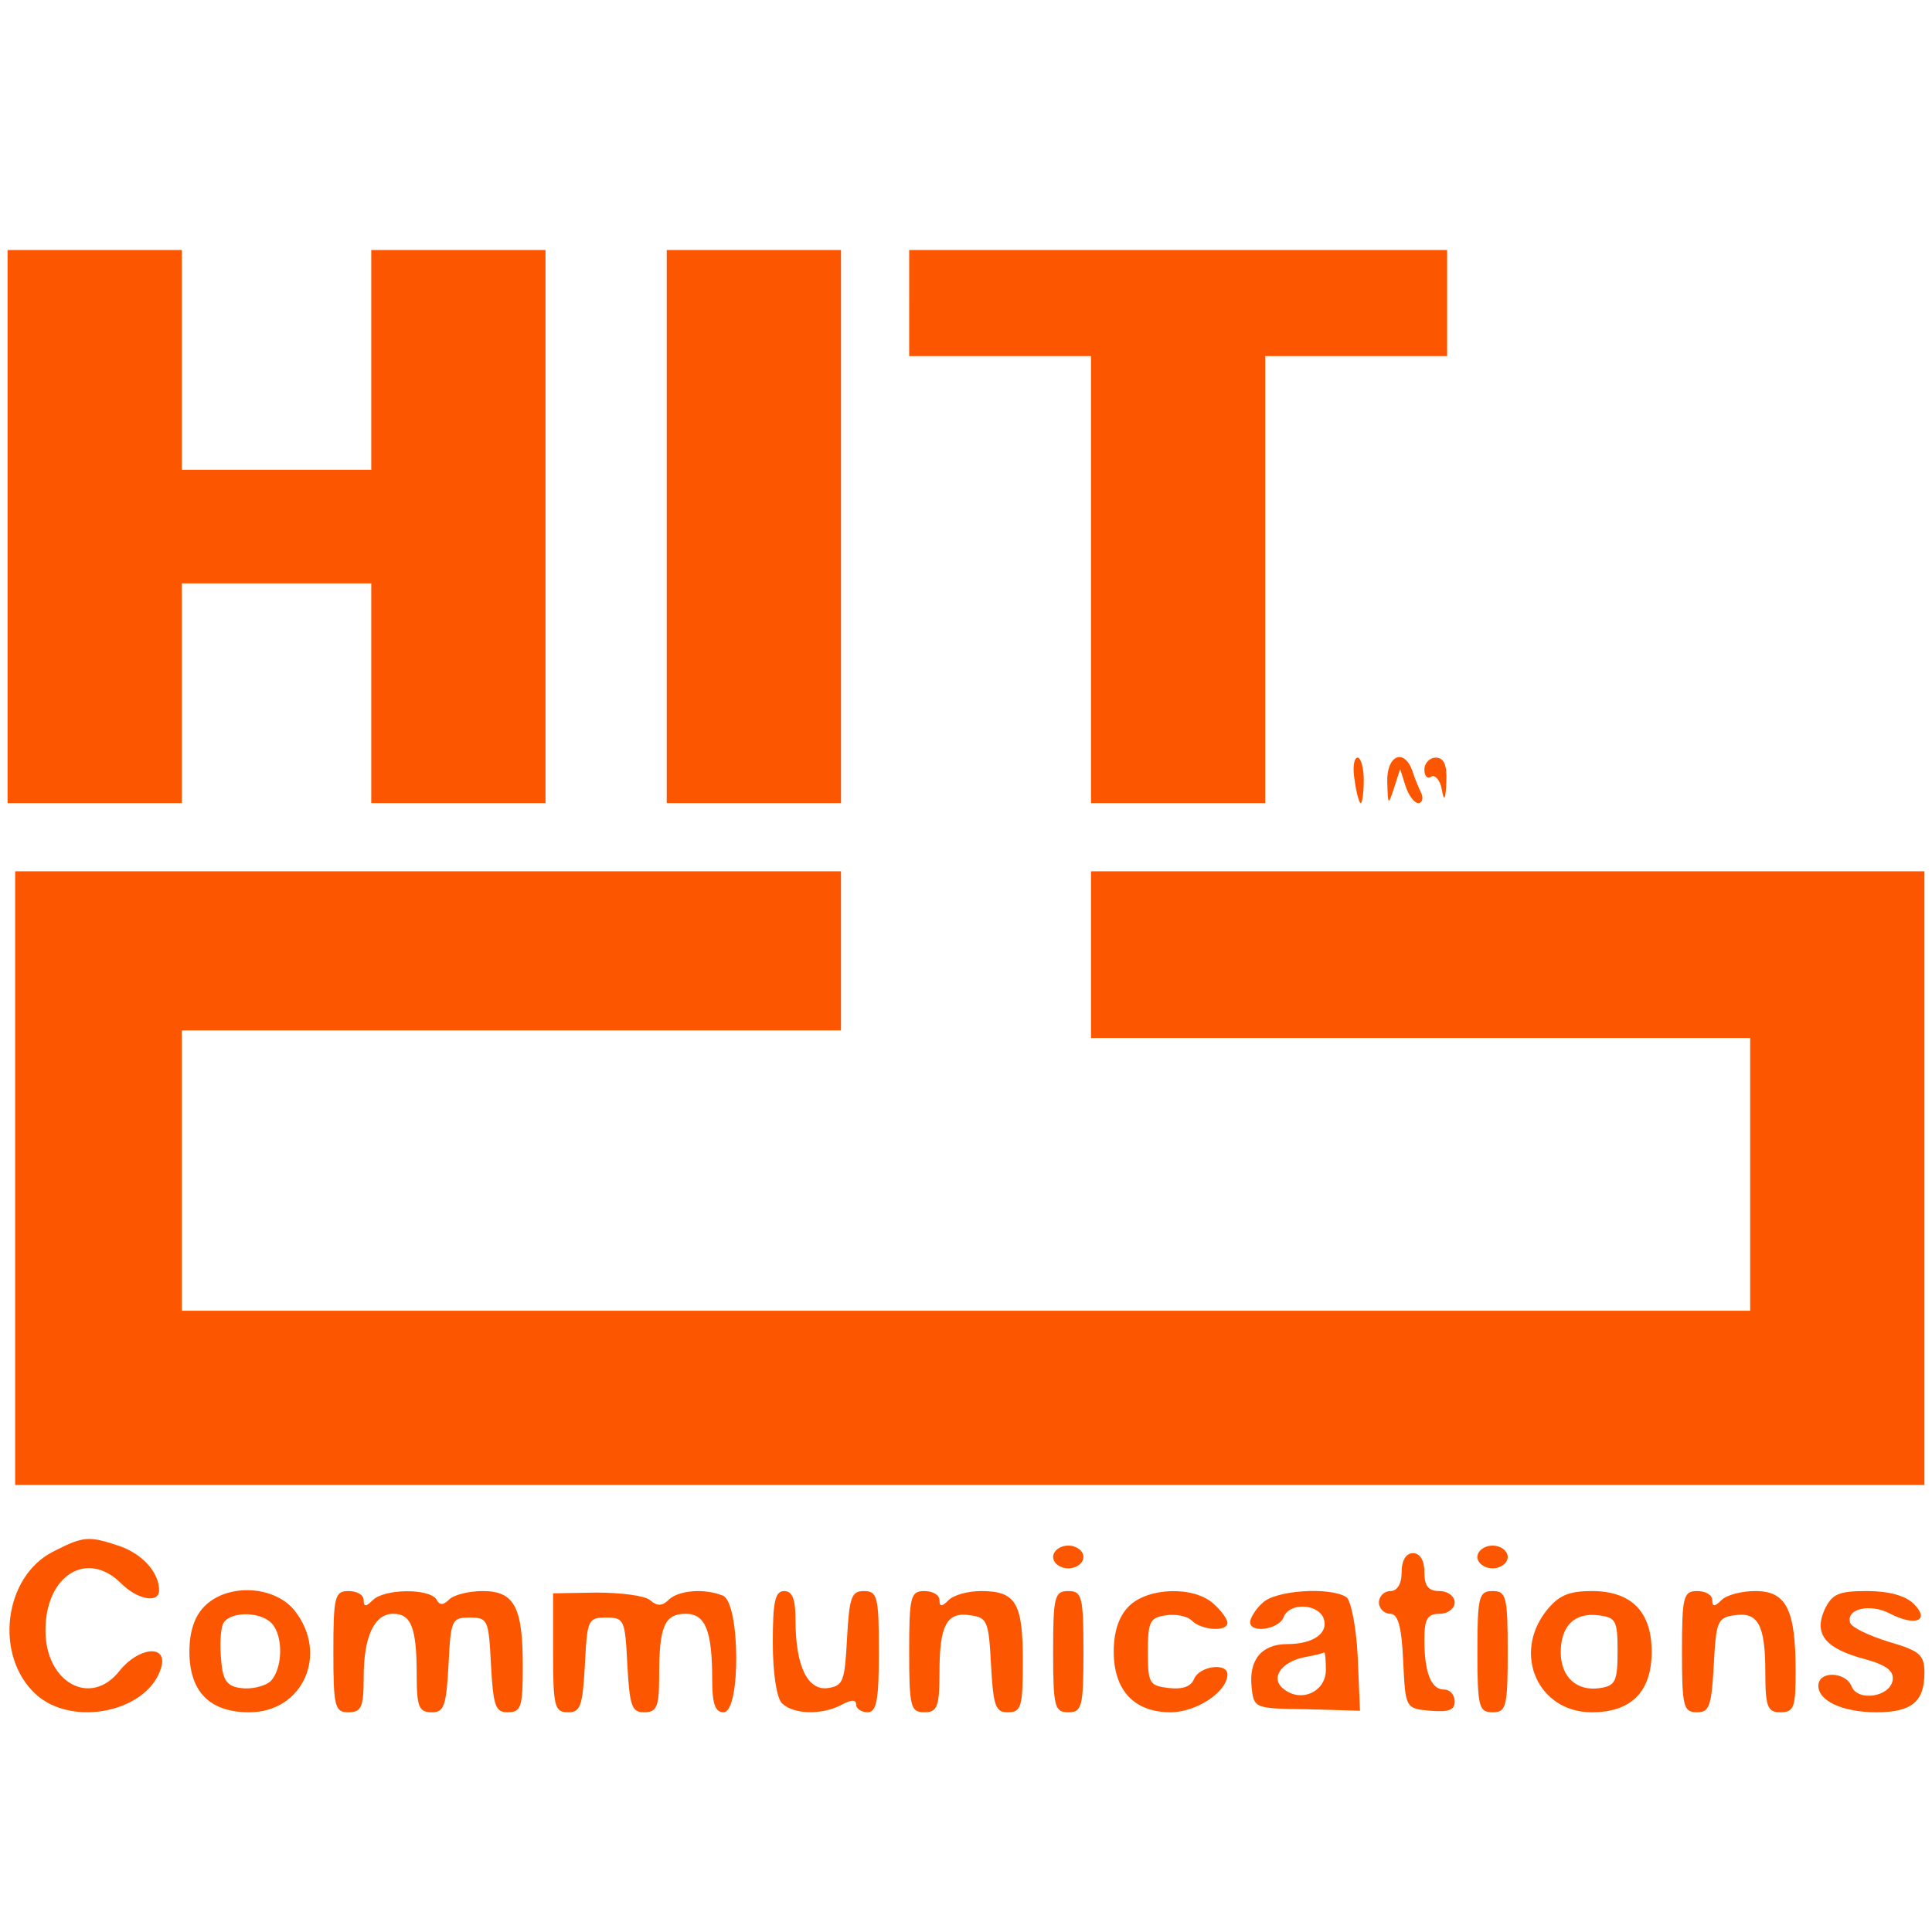
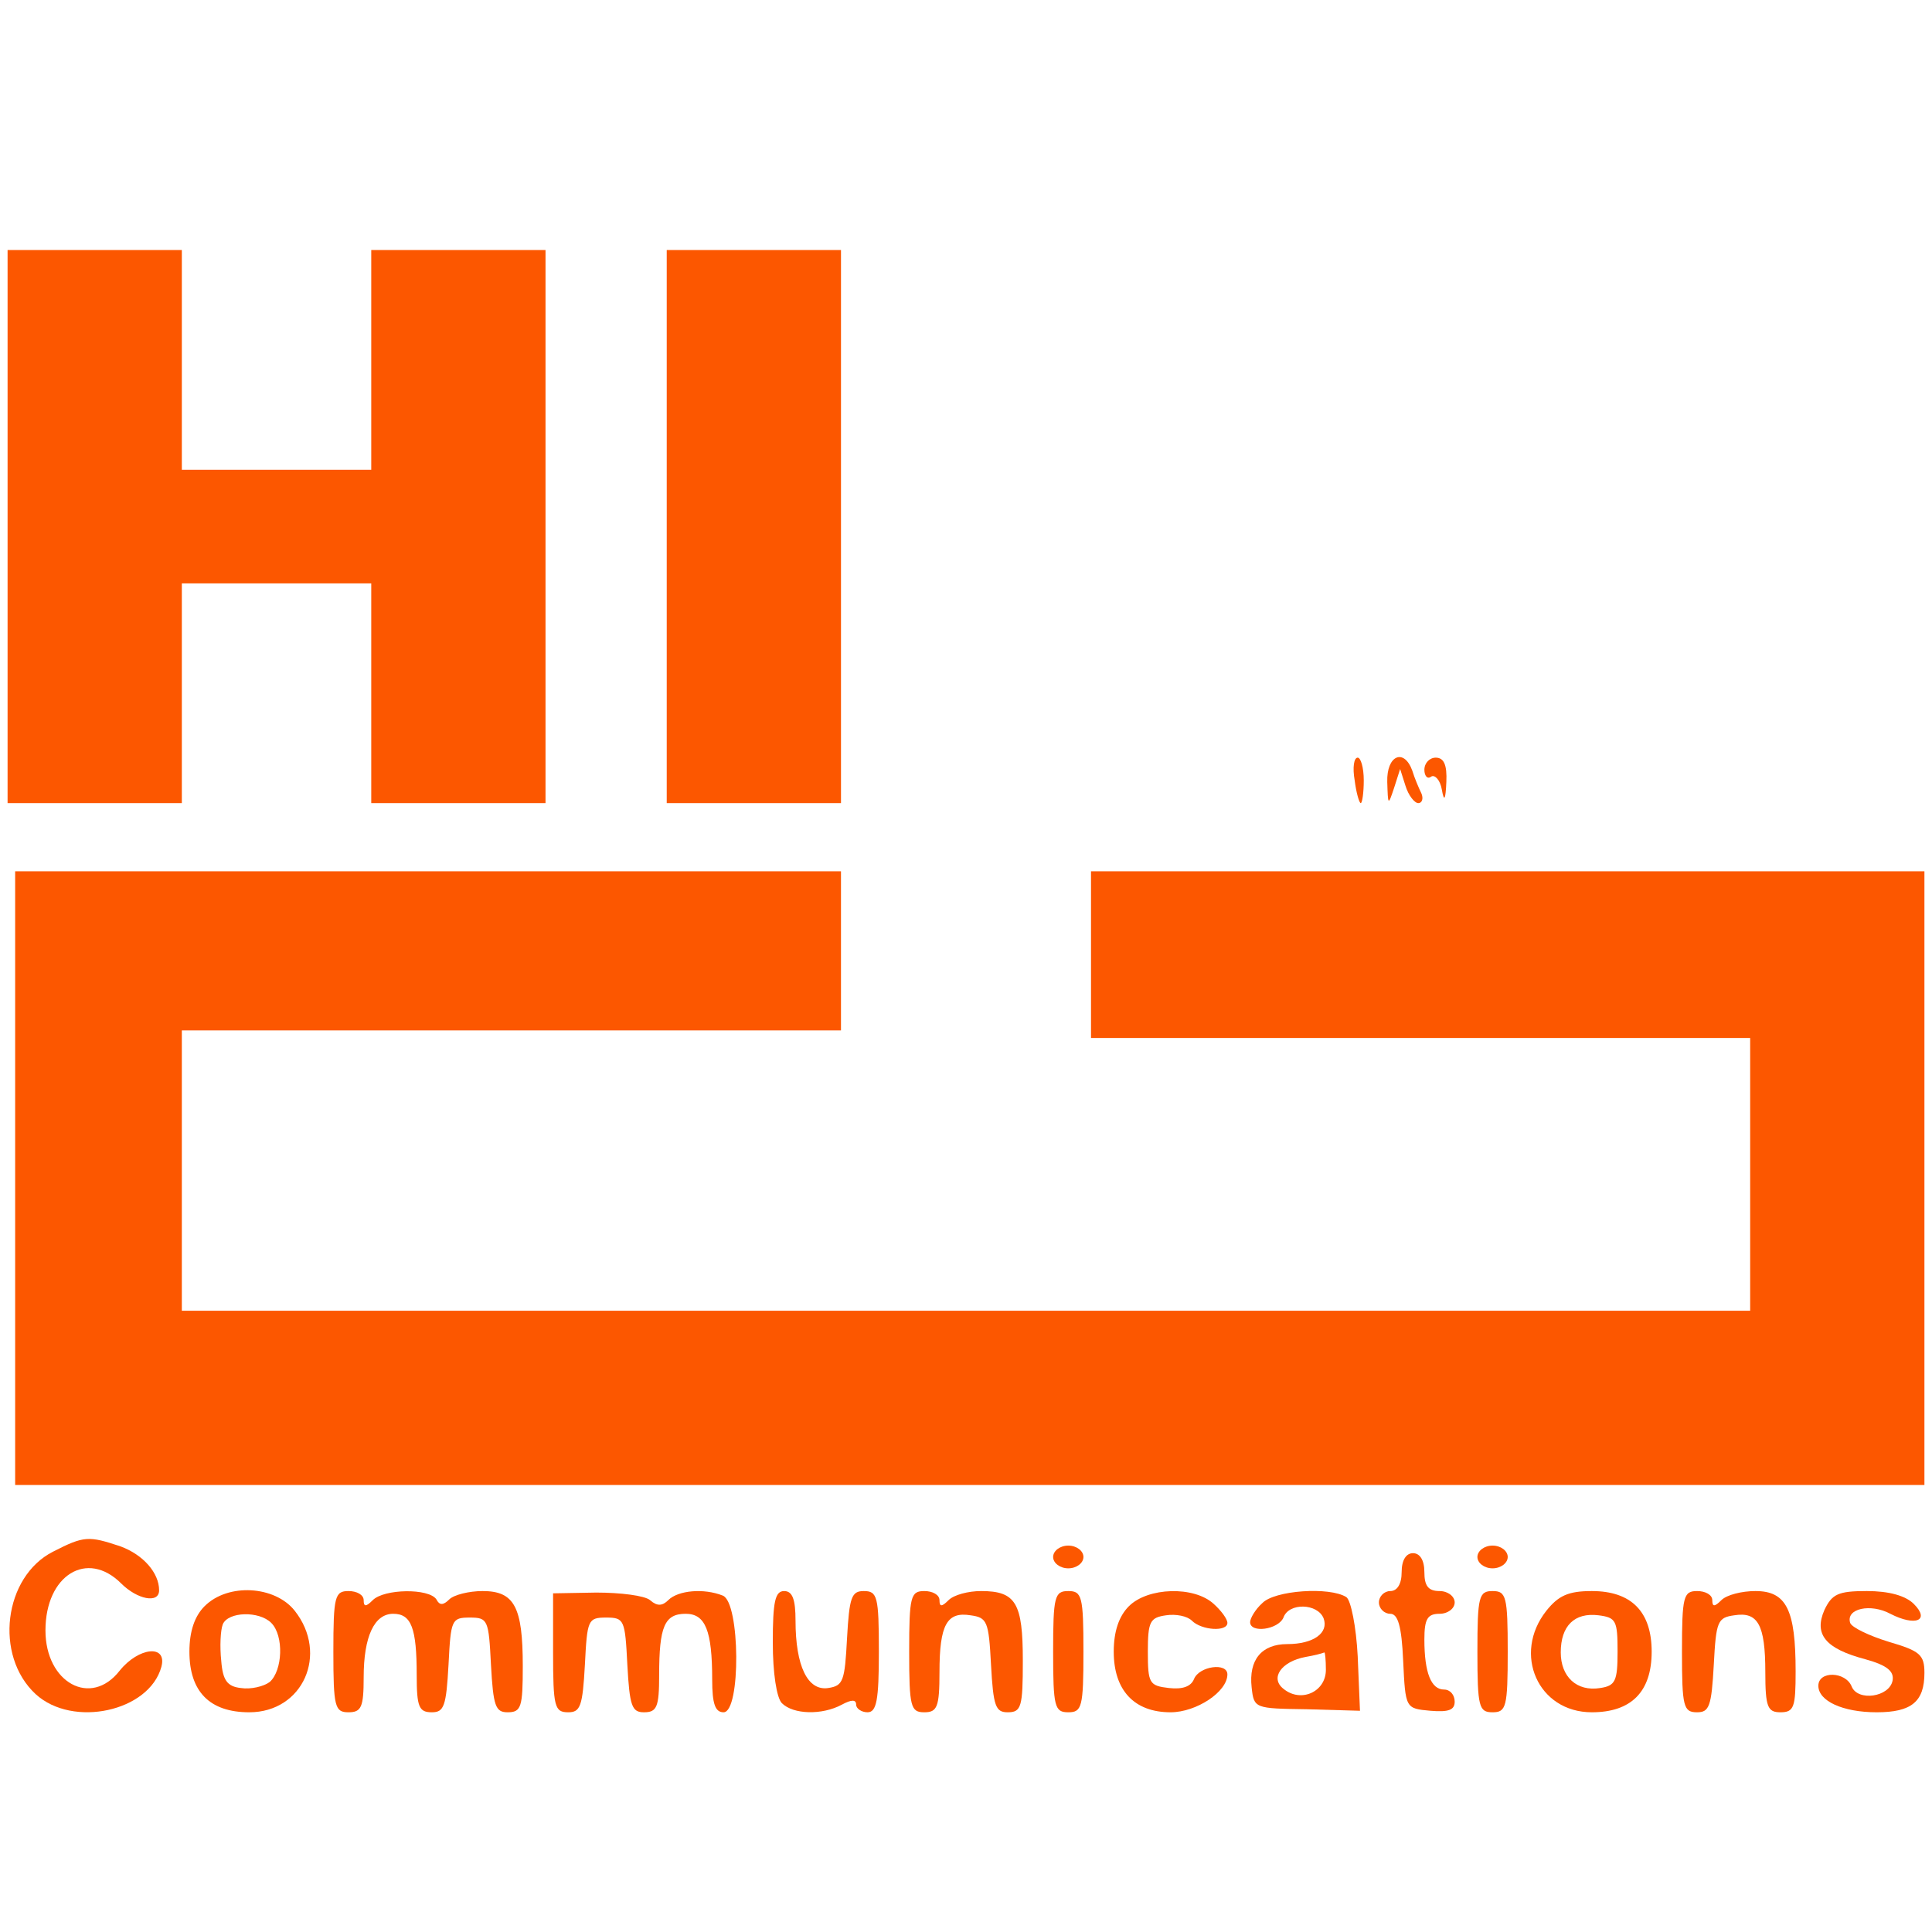
<svg xmlns="http://www.w3.org/2000/svg" version="1.0" width="255pt" height="255pt" viewBox="0 0 255 255" preserveAspectRatio="xMidYMid meet">
  <g transform="translate(0,255) scale(0.1,-0.1)" fill="#FC5700" stroke="none">
    <path d="M10 1855 l0 -365 115 0 115 0 0 145 0 145 125 0 125 0 0 -145 0 -145 115 0 115 0 0 365 0 365 -115 0 -115 0 0 -145 0 -145 -125 0 -125 0 0 145 0 145 -115 0 -115 0 0 -365z" />
    <path d="M880 1855 l0 -365 115 0 115 0 0 365 0 365 -115 0 -115 0 0 -365z" />
-     <path d="M1200 2150 l0 -70 120 0 120 0 0 -295 0 -295 115 0 115 0 0 295 0 295 120 0 120 0 0 70 0 70 -355 0 -355 0 0 -70z" />
    <path d="M1788 1520 c2 -16 6 -30 8 -30 2 0 4 14 4 30 0 17 -4 30 -8 30 -5 0 -7 -13 -4 -30z" />
    <path d="M1831 1518 c1 -31 1 -32 9 -8 l8 25 7 -22 c4 -13 12 -23 17 -23 5 0 7 6 4 13 -3 6 -9 20 -12 30 -11 30 -34 20 -33 -15z" />
    <path d="M1880 1534 c0 -8 4 -13 9 -9 5 3 12 -5 14 -17 3 -17 5 -14 6 10 1 22 -3 32 -14 32 -8 0 -15 -7 -15 -16z" />
    <path d="M20 995 l0 -405 1260 0 1260 0 0 405 0 405 -550 0 -550 0 0 -110 0 -110 435 0 435 0 0 -180 0 -180 -1035 0 -1035 0 0 185 0 185 435 0 435 0 0 105 0 105 -545 0 -545 0 0 -405z" />
    <path d="M70 502 c-65 -33 -78 -137 -23 -188 49 -45 150 -23 166 36 8 30 -30 26 -55 -5 -38 -49 -98 -16 -98 53 0 73 55 107 100 62 21 -21 50 -27 50 -9 0 23 -21 47 -51 58 -42 14 -48 14 -89 -7z" />
    <path d="M1390 495 c0 -8 9 -15 20 -15 11 0 20 7 20 15 0 8 -9 15 -20 15 -11 0 -20 -7 -20 -15z" />
    <path d="M1950 495 c0 -8 9 -15 20 -15 11 0 20 7 20 15 0 8 -9 15 -20 15 -11 0 -20 -7 -20 -15z" />
    <path d="M1850 475 c0 -16 -6 -25 -15 -25 -8 0 -15 -7 -15 -15 0 -8 7 -15 15 -15 10 0 15 -16 17 -62 3 -63 3 -63 36 -66 24 -2 32 1 32 12 0 9 -6 16 -14 16 -17 0 -26 22 -26 66 0 27 4 34 20 34 11 0 20 7 20 15 0 8 -9 15 -20 15 -15 0 -20 7 -20 25 0 16 -6 25 -15 25 -9 0 -15 -9 -15 -25z" />
    <path d="M270 430 c-13 -13 -20 -33 -20 -60 0 -53 27 -80 79 -80 71 0 105 77 60 134 -26 33 -88 37 -119 6z m88 -22 c17 -17 15 -63 -2 -78 -8 -6 -25 -10 -38 -8 -18 2 -24 10 -26 36 -2 19 -1 40 2 48 7 17 48 18 64 2z" />
-     <path d="M440 370 c0 -73 2 -80 20 -80 17 0 20 7 20 46 0 54 14 84 39 84 24 0 31 -19 31 -81 0 -42 3 -49 20 -49 16 0 19 8 22 63 3 59 4 62 28 62 24 0 25 -3 28 -62 3 -55 6 -63 22 -63 18 0 20 7 20 61 0 78 -11 99 -53 99 -18 0 -38 -5 -44 -11 -8 -8 -13 -8 -17 0 -10 15 -69 14 -84 -1 -9 -9 -12 -9 -12 0 0 7 -9 12 -20 12 -18 0 -20 -7 -20 -80z" />
+     <path d="M440 370 c0 -73 2 -80 20 -80 17 0 20 7 20 46 0 54 14 84 39 84 24 0 31 -19 31 -81 0 -42 3 -49 20 -49 16 0 19 8 22 63 3 59 4 62 28 62 24 0 25 -3 28 -62 3 -55 6 -63 22 -63 18 0 20 7 20 61 0 78 -11 99 -53 99 -18 0 -38 -5 -44 -11 -8 -8 -13 -8 -17 0 -10 15 -69 14 -84 -1 -9 -9 -12 -9 -12 0 0 7 -9 12 -20 12 -18 0 -20 -7 -20 -80" />
    <path d="M730 369 c0 -72 2 -79 20 -79 16 0 19 8 22 63 3 59 4 62 28 62 24 0 25 -3 28 -62 3 -55 6 -63 22 -63 17 0 20 7 20 49 0 64 7 81 35 81 26 0 35 -22 35 -87 0 -32 4 -43 15 -43 23 0 22 145 -1 154 -25 10 -59 7 -72 -6 -8 -8 -15 -8 -24 0 -7 6 -39 10 -71 10 l-57 -1 0 -78z" />
    <path d="M1020 382 c0 -40 5 -73 12 -80 15 -15 53 -16 79 -2 13 7 19 7 19 0 0 -5 7 -10 15 -10 12 0 15 16 15 80 0 73 -2 80 -20 80 -16 0 -19 -8 -22 -62 -3 -57 -5 -63 -25 -66 -27 -4 -43 29 -43 89 0 28 -4 39 -15 39 -12 0 -15 -14 -15 -68z" />
    <path d="M1200 370 c0 -73 2 -80 20 -80 17 0 20 7 20 53 0 63 10 80 41 75 22 -3 24 -8 27 -65 3 -55 6 -63 22 -63 18 0 20 7 20 68 0 76 -9 92 -55 92 -17 0 -36 -5 -43 -12 -9 -9 -12 -9 -12 0 0 7 -9 12 -20 12 -18 0 -20 -7 -20 -80z" />
    <path d="M1390 370 c0 -73 2 -80 20 -80 18 0 20 7 20 80 0 73 -2 80 -20 80 -18 0 -20 -7 -20 -80z" />
    <path d="M1490 430 c-13 -13 -20 -33 -20 -60 0 -51 27 -80 75 -80 34 0 75 27 75 50 0 16 -37 11 -44 -6 -4 -10 -15 -14 -33 -12 -26 3 -28 6 -28 48 0 40 3 45 24 48 13 2 28 -1 34 -7 13 -13 47 -15 47 -3 0 5 -8 16 -18 25 -26 24 -87 22 -112 -3z" />
    <path d="M1666 434 c-9 -8 -16 -20 -16 -25 0 -15 37 -10 44 6 7 20 45 19 53 -1 7 -19 -13 -34 -48 -34 -34 0 -51 -21 -47 -57 3 -28 4 -28 73 -29 l70 -2 -3 72 c-2 39 -9 74 -15 78 -22 14 -95 9 -111 -8z m84 -88 c0 -29 -33 -44 -56 -25 -18 14 -3 36 29 42 12 2 23 5 25 6 1 0 2 -10 2 -23z" />
    <path d="M1950 370 c0 -73 2 -80 20 -80 18 0 20 7 20 80 0 73 -2 80 -20 80 -18 0 -20 -7 -20 -80z" />
    <path d="M2041 424 c-45 -57 -11 -134 60 -134 52 0 79 27 79 80 0 53 -27 80 -79 80 -31 0 -44 -6 -60 -26z m94 -54 c0 -39 -3 -45 -23 -48 -31 -5 -52 15 -52 47 0 35 18 53 50 49 23 -3 25 -7 25 -48z" />
    <path d="M2220 370 c0 -73 2 -80 20 -80 16 0 19 8 22 63 3 57 5 62 27 65 31 5 41 -12 41 -75 0 -46 3 -53 20 -53 18 0 20 7 20 54 0 81 -12 106 -53 106 -18 0 -38 -5 -45 -12 -9 -9 -12 -9 -12 0 0 7 -9 12 -20 12 -18 0 -20 -7 -20 -80z" />
    <path d="M2408 425 c-14 -32 1 -51 54 -65 29 -8 38 -16 36 -28 -4 -22 -46 -28 -54 -8 -8 20 -44 21 -44 1 0 -20 32 -35 77 -35 46 0 63 14 63 52 0 24 -6 29 -47 41 -26 8 -49 19 -51 25 -6 19 27 26 53 12 33 -17 53 -9 31 13 -11 11 -33 17 -62 17 -38 0 -46 -4 -56 -25z" />
  </g>
</svg>